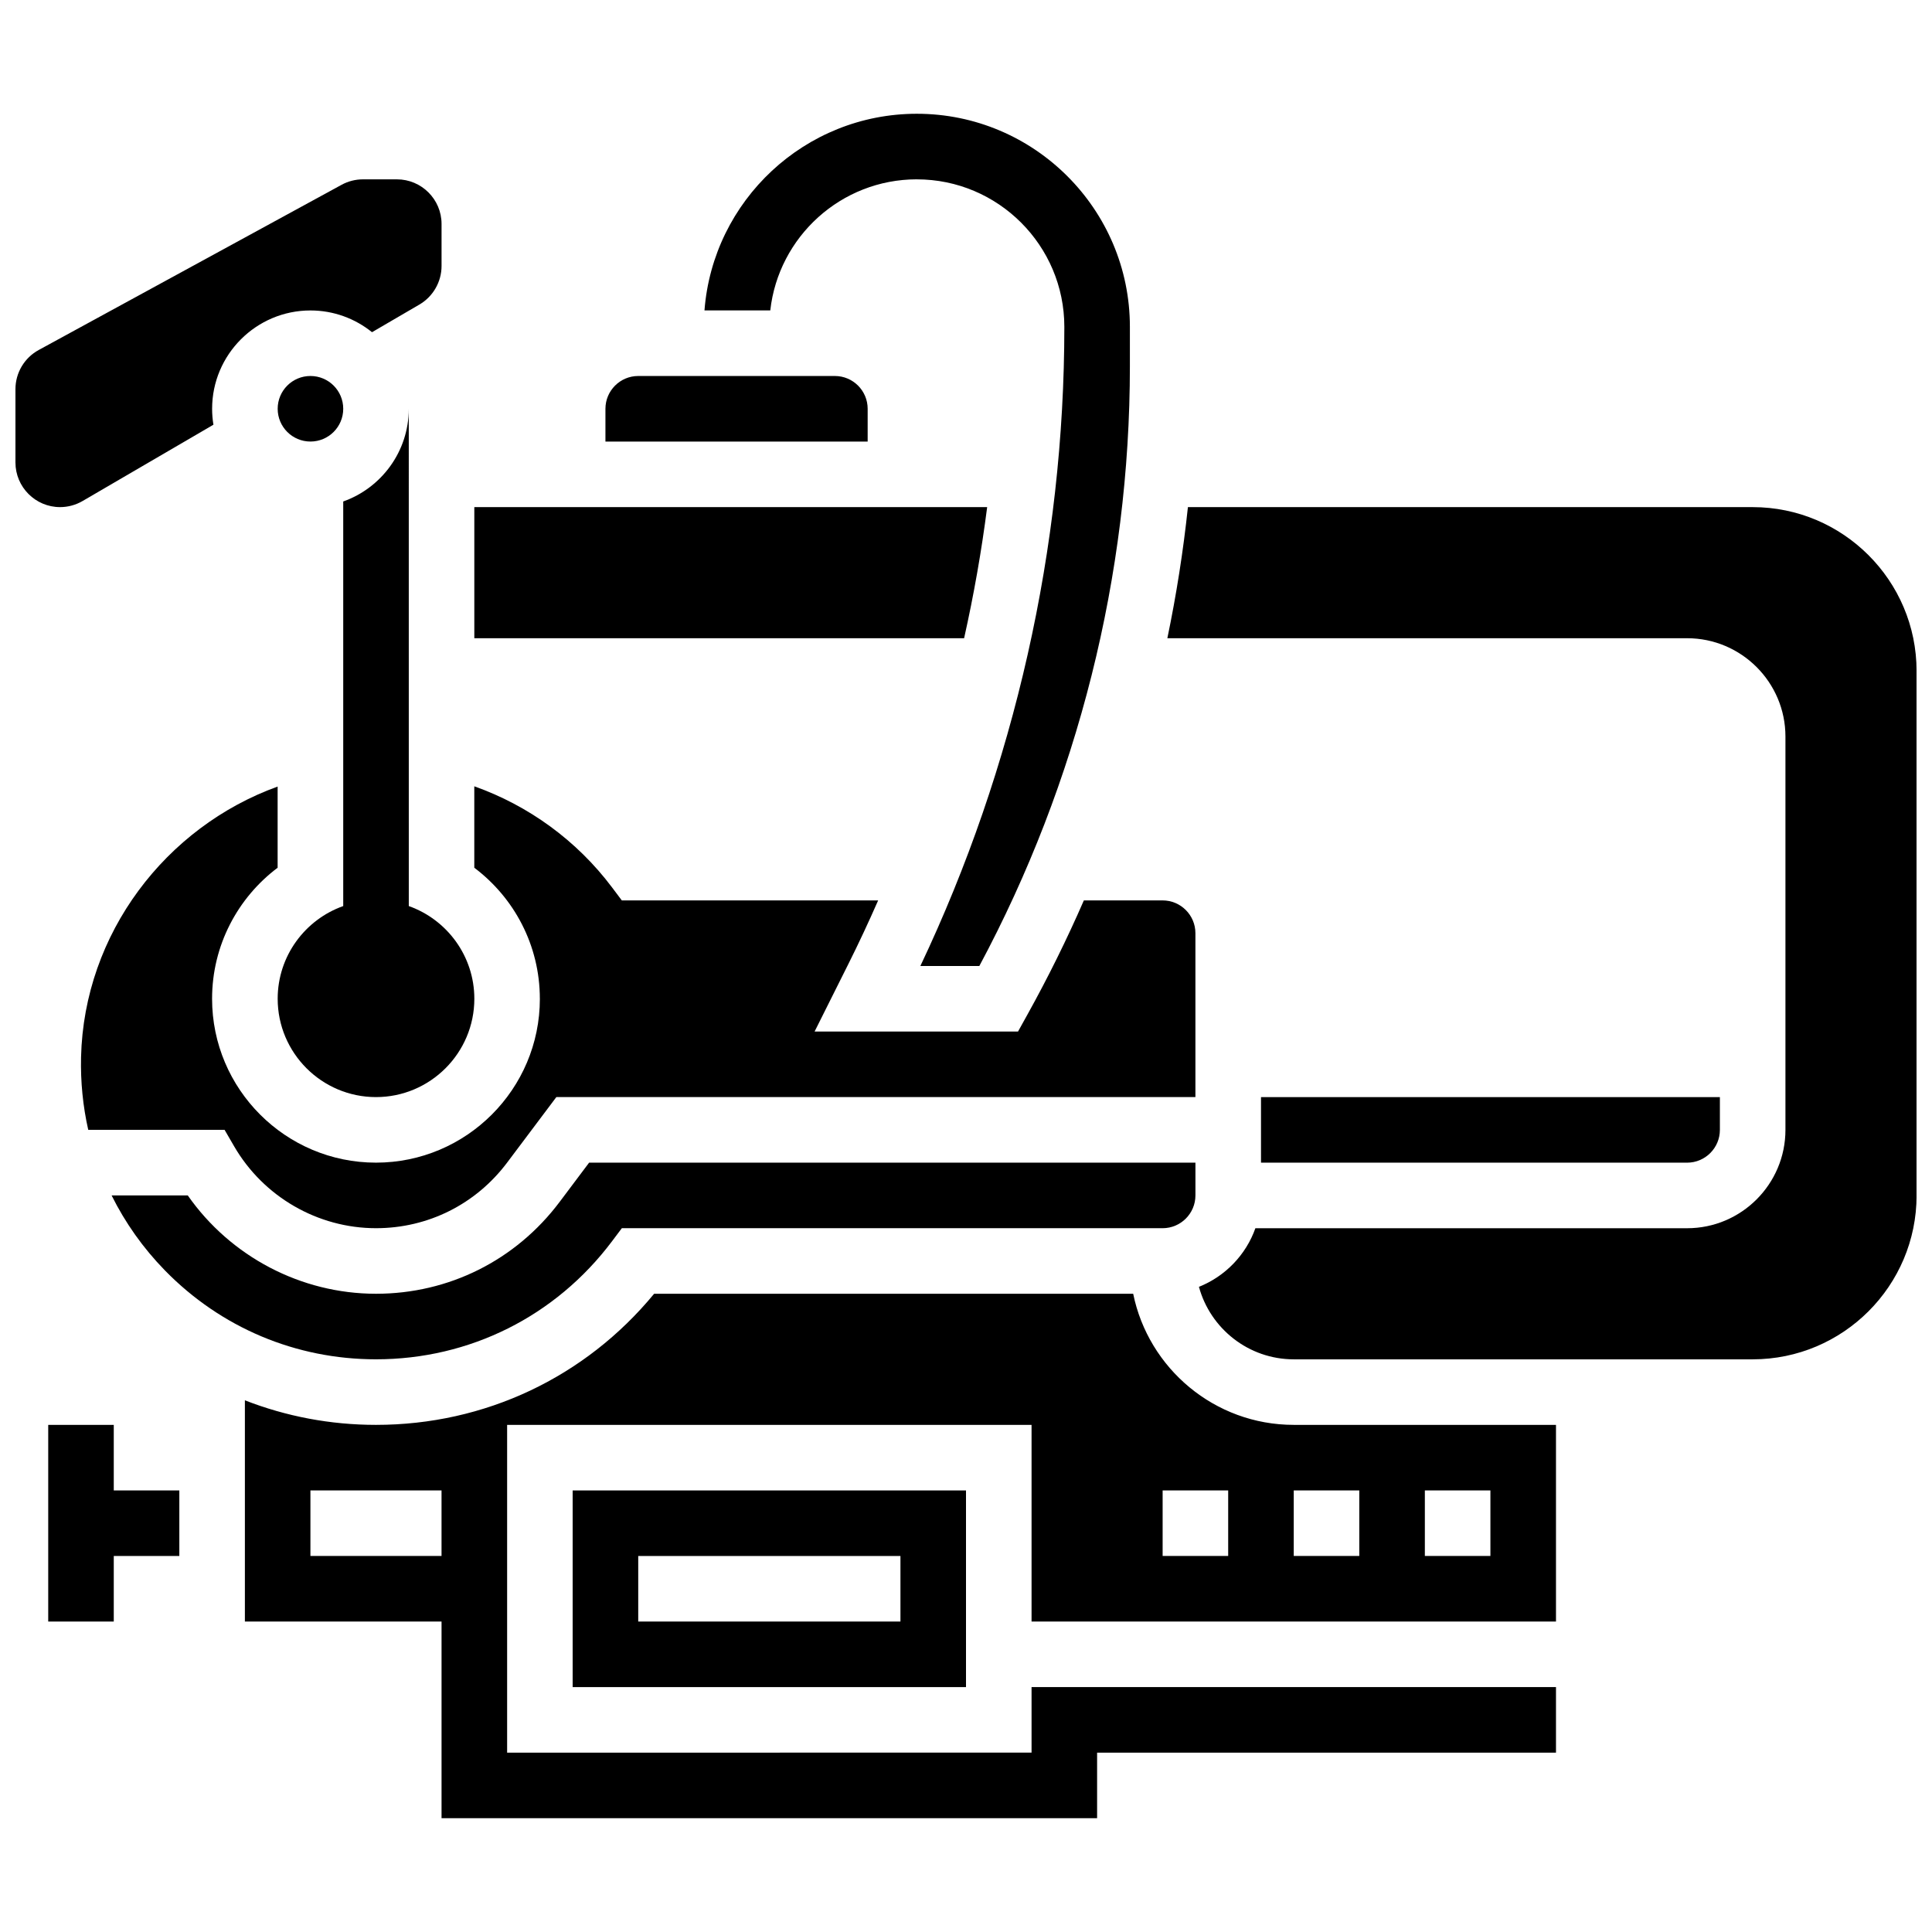
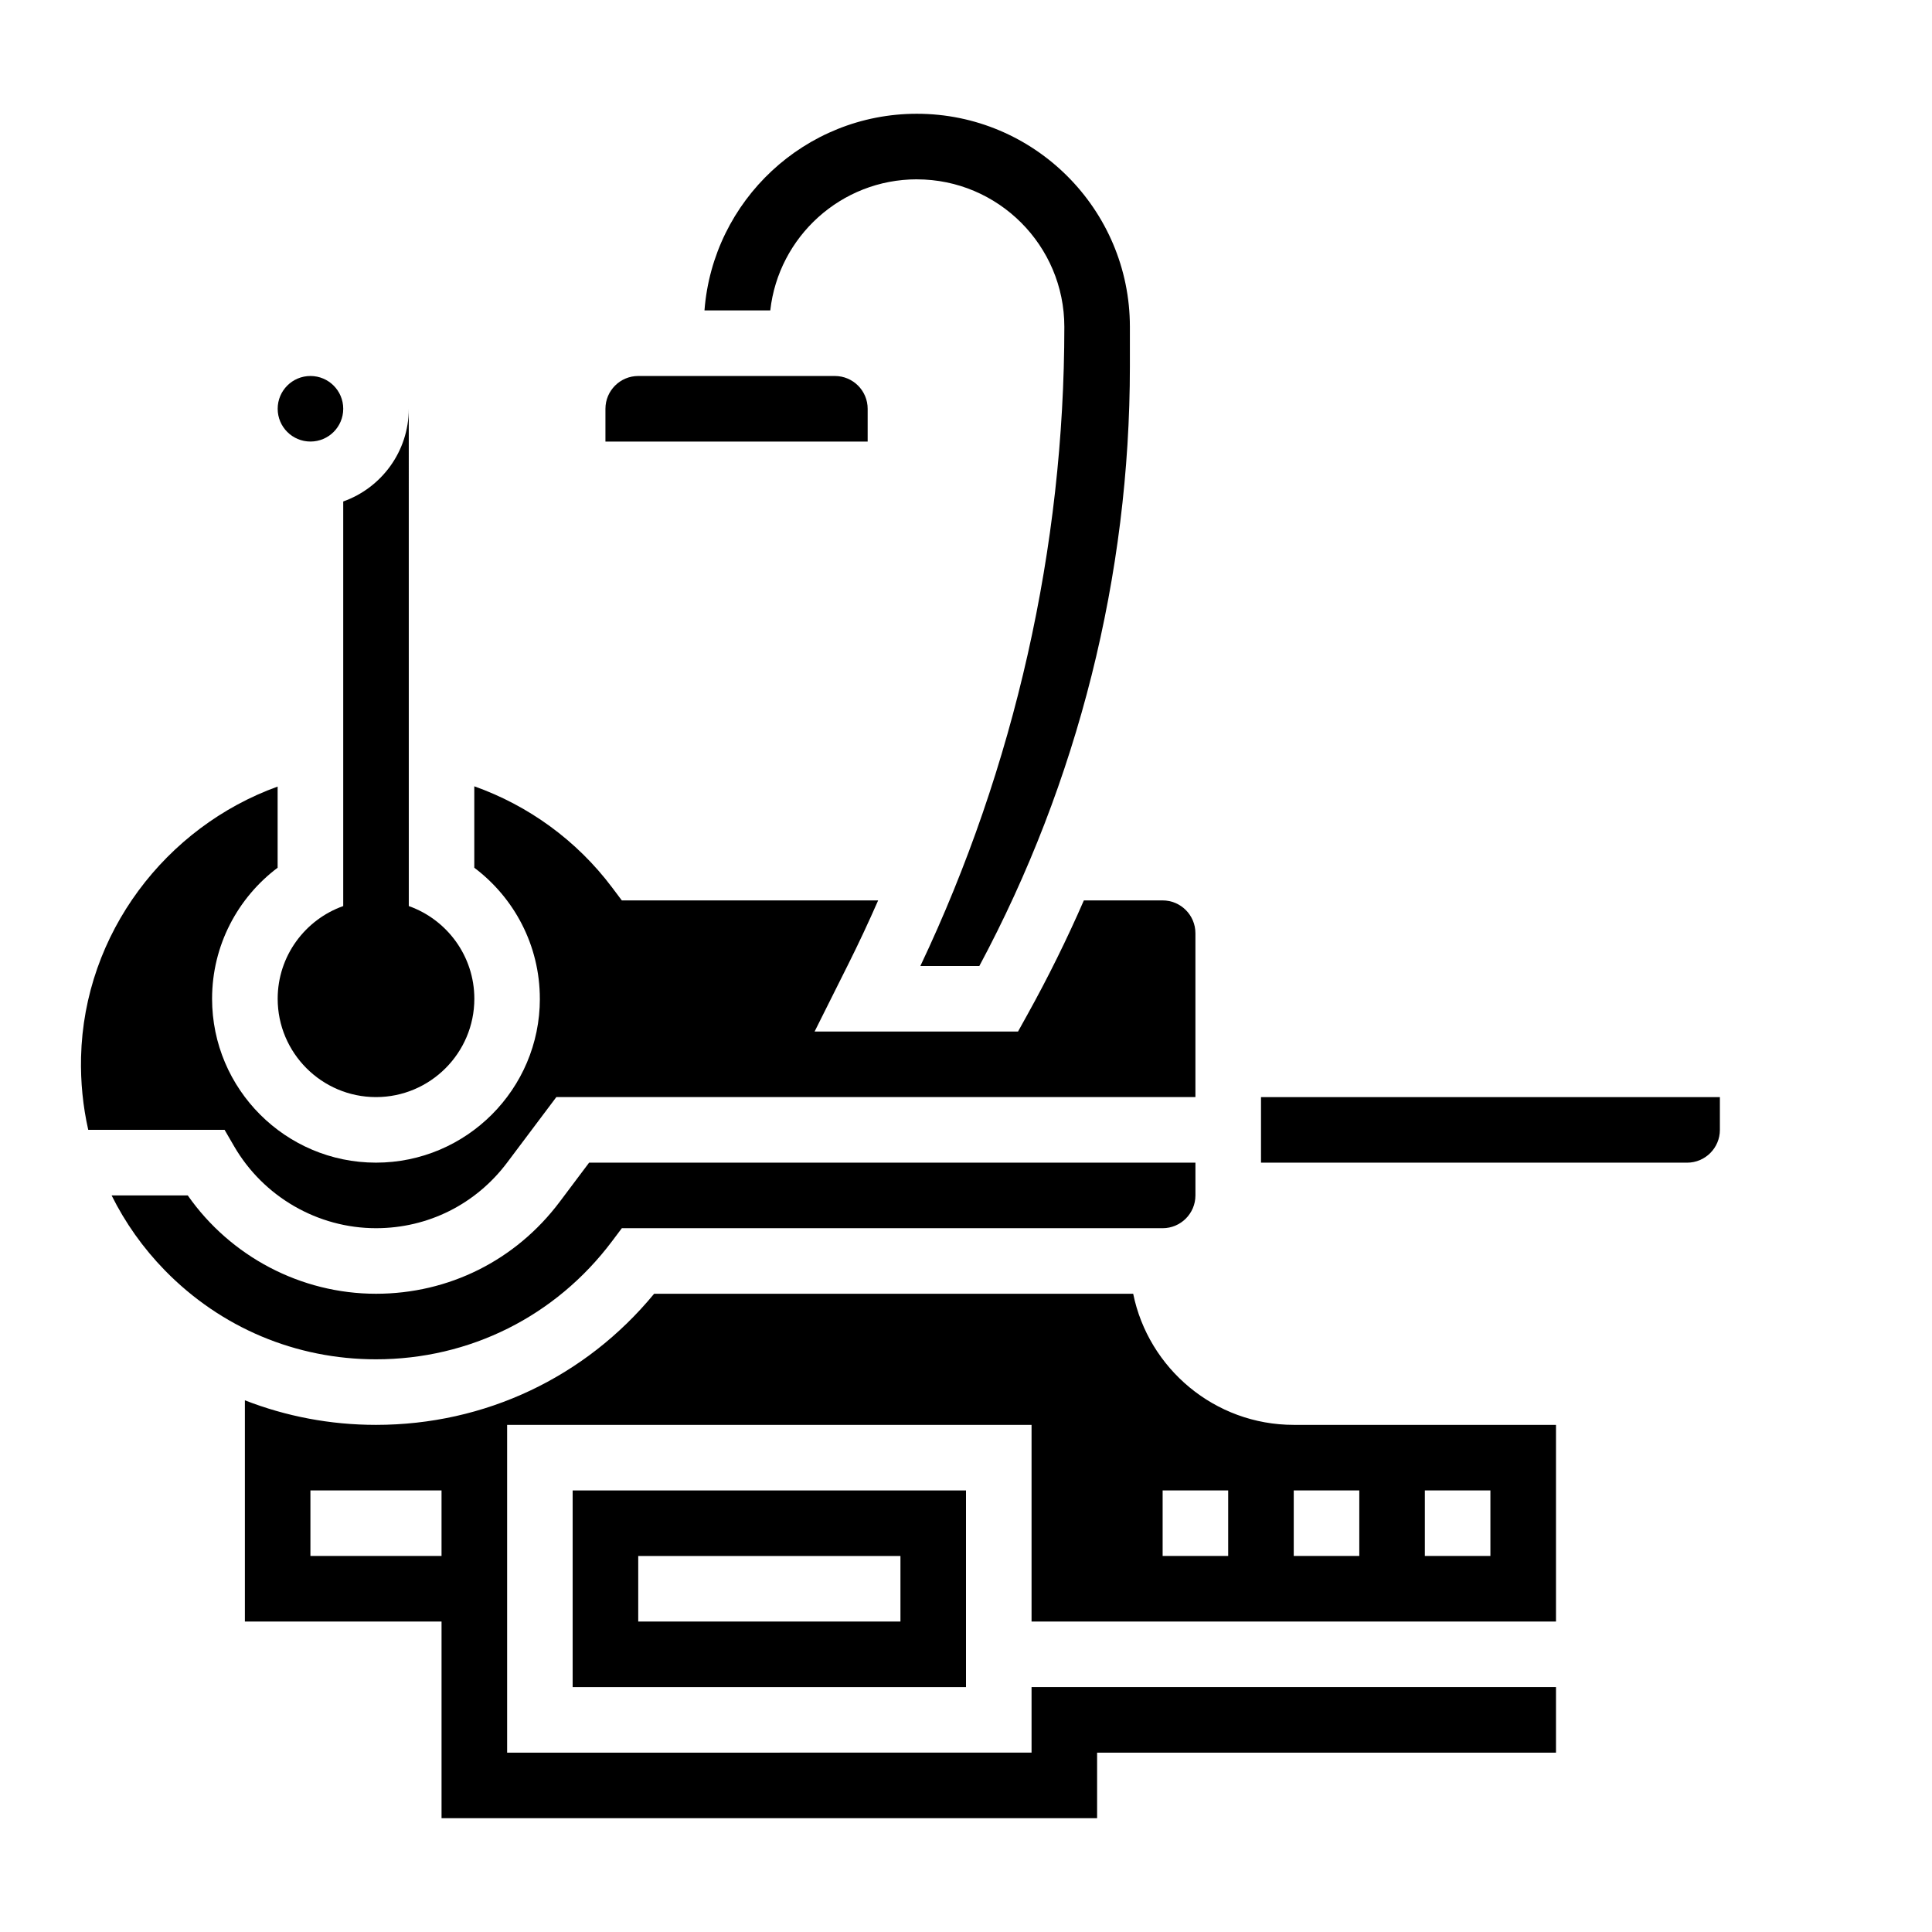
<svg xmlns="http://www.w3.org/2000/svg" width="800px" height="800px" version="1.1" viewBox="144 144 512 512">
  <defs>
    <clipPath id="b">
-       <path d="m148.09 191h113.91v88h-113.91z" />
-     </clipPath>
+       </clipPath>
    <clipPath id="a">
-       <path d="m453 278h198.9v227h-198.9z" />
-     </clipPath>
+       </clipPath>
  </defs>
  <path d="m252.33 252.33c0 11.324-7.262 20.98-17.371 24.566v107.22c-10.109 3.586-17.371 13.242-17.371 24.566 0 14.367 11.691 26.059 26.059 26.059 14.367 0 26.059-11.691 26.059-26.059 0-11.324-7.262-20.98-17.371-24.566z" />
-   <path d="m174.15 521.61h-17.371v52.117h17.371v-17.375h17.375v-17.371h-17.375z" />
-   <path d="m405.61 278.39h-135.91v34.746h129.8c2.57-11.48 4.613-23.082 6.109-34.746z" />
  <path d="m373.94 252.33c0-4.789-3.898-8.688-8.688-8.688h-52.117c-4.789 0-8.688 3.898-8.688 8.688v8.688h69.492z" />
  <g clip-path="url(#b)">
    <path d="m165.88 276.78 34.68-20.227c-0.227-1.375-0.348-2.785-0.348-4.219 0-14.367 11.691-26.059 26.059-26.059 6.172 0 11.848 2.16 16.316 5.762l12.562-7.328c3.617-2.109 5.867-6.027 5.867-10.215v-11.141c0-6.519-5.305-11.824-11.828-11.824h-9c-1.973 0-3.934 0.5-5.664 1.445l-80.266 43.781c-3.801 2.07-6.164 6.051-6.164 10.383v19.426c0 6.519 5.305 11.828 11.828 11.828 2.09 0 4.152-0.559 5.957-1.613z" />
  </g>
  <path d="m234.96 252.33c0 4.797-3.887 8.684-8.688 8.684-4.797 0-8.684-3.887-8.684-8.684 0-4.801 3.887-8.688 8.684-8.688 4.801 0 8.688 3.887 8.688 8.688" />
  <path d="m478.18 452.12h112.92c4.789 0 8.688-3.898 8.688-8.688v-8.688h-121.61z" />
  <path d="m386.97 191.53c21.555 0 39.09 17.535 39.09 39.09 0 58.309-13.172 116.69-38.156 169.38h15.629c26.117-48.754 39.898-103.59 39.898-158.93v-10.461c0-31.133-25.328-56.461-56.461-56.461-29.672 0-54.051 23.008-56.277 52.117h17.438c2.168-19.516 18.754-34.742 38.84-34.742z" />
  <g clip-path="url(#a)">
    <path d="m608.47 278.39h-149.66c-1.242 11.672-3.059 23.27-5.449 34.746h137.74c14.367 0 26.059 11.691 26.059 26.059v104.24c0 14.367-11.691 26.059-26.059 26.059l-114.41-0.004c-2.512 7.082-8.004 12.762-14.961 15.531 3.012 11.059 13.141 19.215 25.141 19.215h121.61c23.949 0 43.434-19.484 43.434-43.434l-0.004-138.98c0-23.949-19.484-43.43-43.43-43.43z" />
  </g>
  <path d="m400 591.1v-52.117h-104.24v52.117zm-86.863-34.746h69.492v17.371h-69.492z" />
  <path d="m444.3 486.86h-126.95c-18.23 22.137-44.852 34.746-73.707 34.746-12.102 0-23.824-2.25-34.746-6.508v58.625h52.117v52.117h173.73v-17.371h121.61v-17.371l-138.98-0.004v17.371l-138.98 0.004v-86.863h138.98v52.117h138.98v-52.117h-69.492c-20.973 0-38.52-14.949-42.555-34.746zm-183.29 69.488h-34.746v-17.371h34.746zm208.47 0h-17.371v-17.371h17.371zm52.121-17.371h17.371v17.371h-17.371zm-17.375 17.371h-17.371v-17.371h17.371z" />
  <path d="m287.07 408.68c0 23.949-19.484 43.434-43.434 43.434s-43.434-19.484-43.434-43.434c0-14.18 6.832-26.789 17.371-34.723v-21.508c-29.582 10.68-51.324 38.891-52.094 71.711-0.152 6.57 0.496 13.027 1.906 19.262h36.133l2.512 4.328c7.769 13.41 22.184 21.734 37.609 21.734 13.789 0 26.461-6.344 34.766-17.398l13.031-17.348h169.36v-43.434c0-4.789-3.898-8.688-8.688-8.688h-20.875c-4.496 10.312-9.488 20.418-14.965 30.277l-2.481 4.473h-53.91l8.93-17.855c2.781-5.559 5.41-11.195 7.91-16.887h-67.926l-2.606-3.469c-9.348-12.441-22.141-21.68-36.492-26.777v21.582c10.543 7.93 17.371 20.543 17.371 34.719z" />
  <path d="m243.64 486.86c-19.887 0-38.559-9.867-49.879-26.059h-20.184c3.594 7.223 8.32 13.926 14.129 19.875 14.84 15.188 34.703 23.555 55.934 23.555 24.816 0 47.617-11.398 62.547-31.277l2.606-3.469h143.32c4.789 0 8.688-3.898 8.688-8.688v-8.688l-160.68 0.004-7.816 10.406c-11.625 15.469-29.359 24.34-48.66 24.34z" />
</svg>